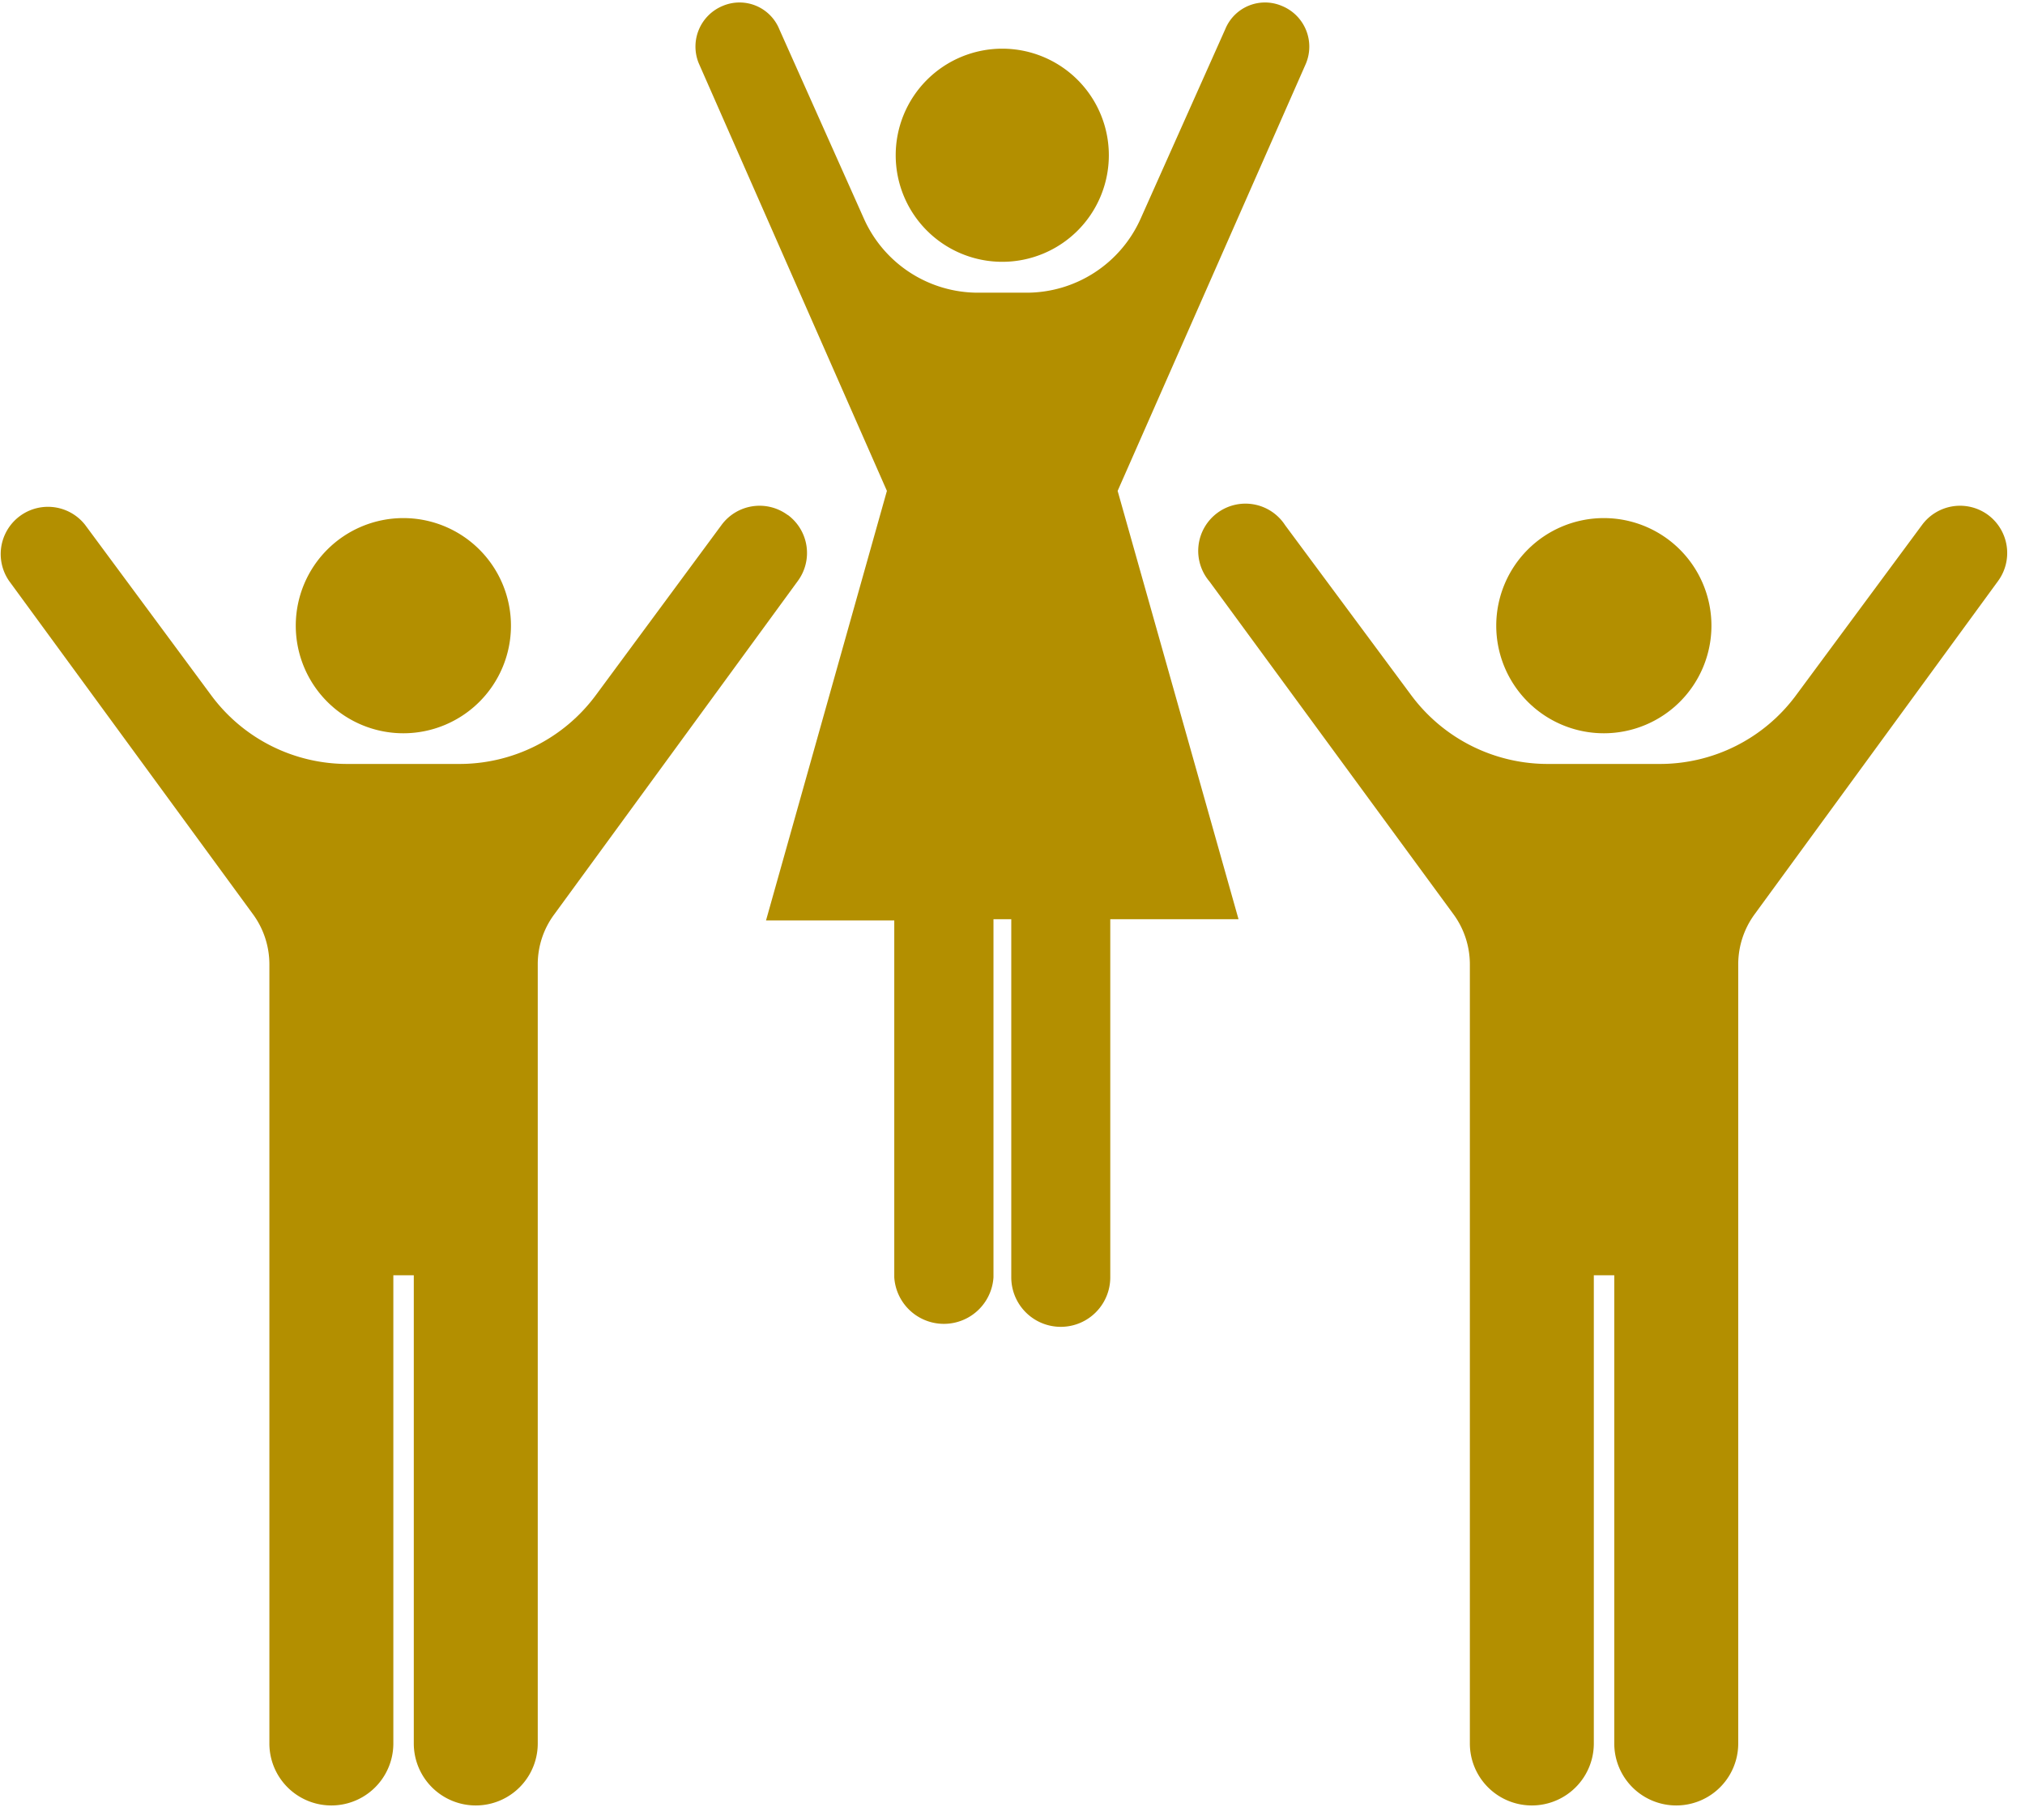
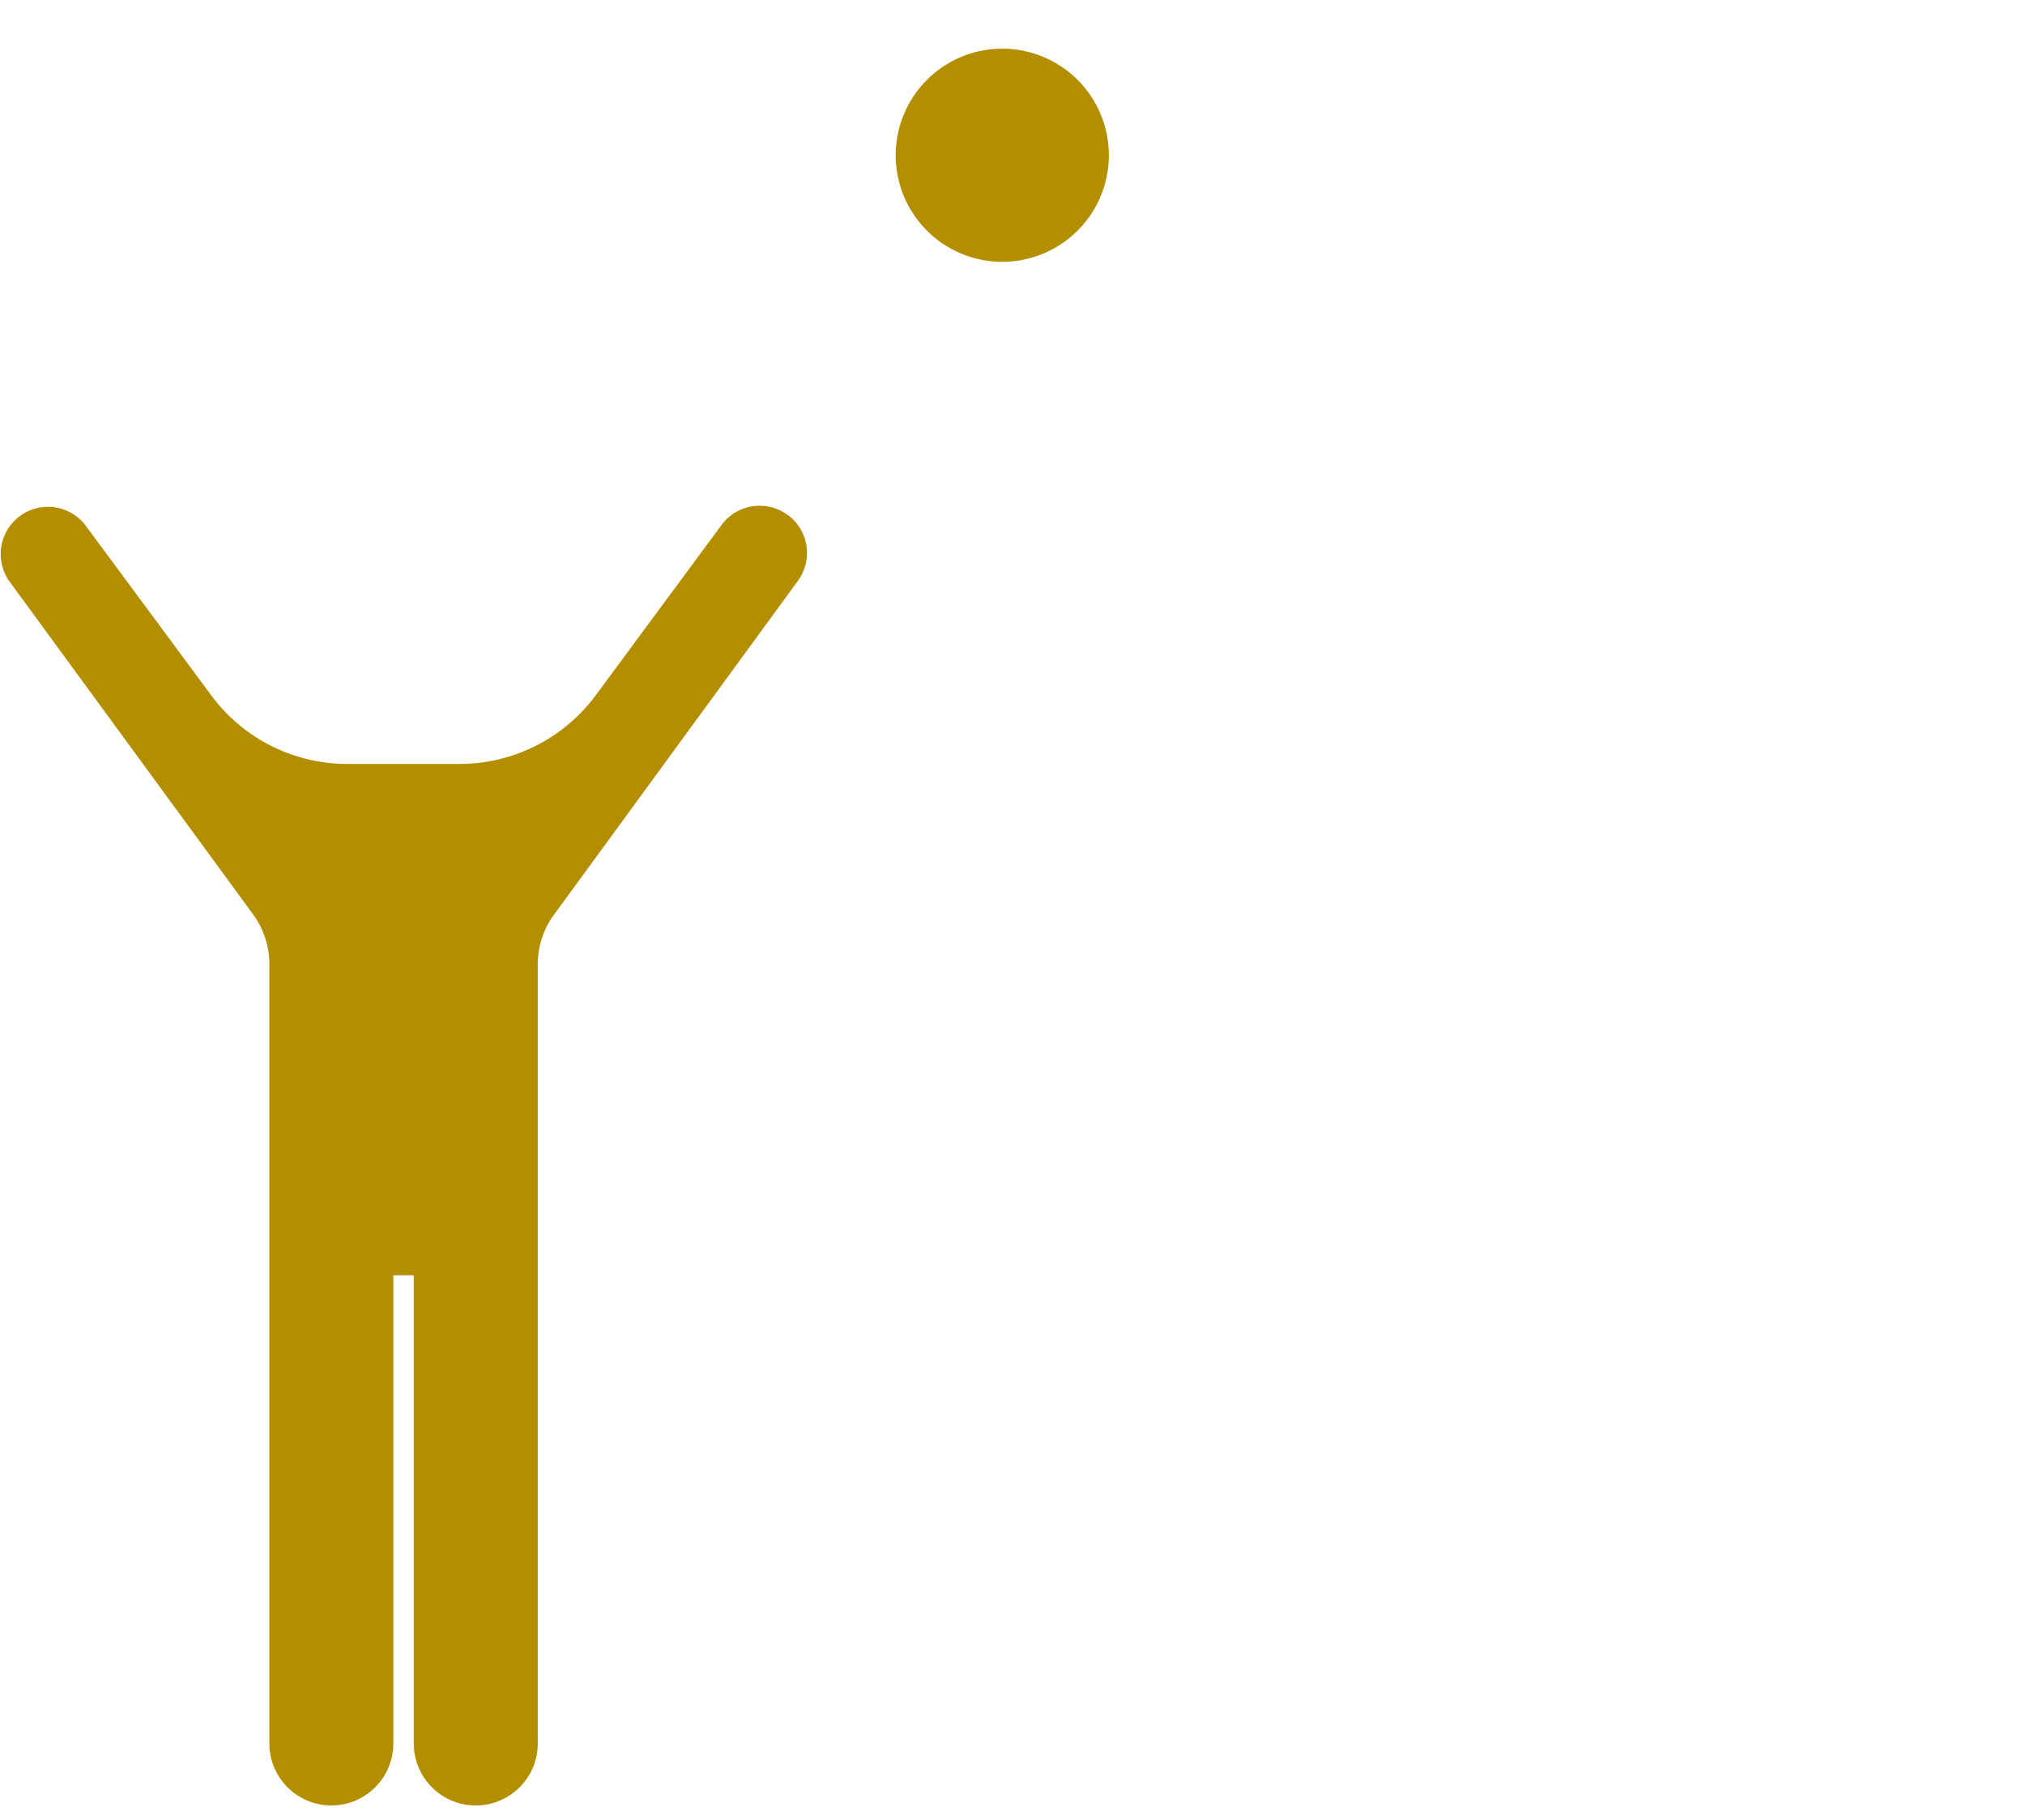
<svg xmlns="http://www.w3.org/2000/svg" viewBox="0 0 99 89">
  <defs>
    <style>.a{fill:#b38f00;}</style>
  </defs>
  <title>img-com-01</title>
  <path class="a" d="M49,12.8a5.21,5.21,0,1,0-5.21-5.21A5.21,5.21,0,0,0,49,12.8Z" />
-   <path class="a" d="M62.67.29A2.1,2.1,0,0,0,59.9,1.43L55.76,10.7a6.11,6.11,0,0,1-5.57,3.61H47.81a6.11,6.11,0,0,1-5.57-3.61L38.1,1.43A2.1,2.1,0,0,0,35.33.29a2.15,2.15,0,0,0-1.17,2.8L43.36,24l-5.91,21h6.27V62.45a2.43,2.43,0,0,0,4.85,0V44.94h.87V62.45a2.42,2.42,0,0,0,4.84,0V44.94h6.27L54.64,24l9.2-20.88A2.15,2.15,0,0,0,62.67.29Z" />
-   <path class="a" d="M78.41,35.85a5.26,5.26,0,1,0-5.26-5.26,5.26,5.26,0,0,0,5.26,5.26Z" />
-   <path class="a" d="M97.2,25.18a2.31,2.31,0,0,0-3.23.48L87.8,34a8.27,8.27,0,0,1-6.66,3.35H75.68A8.31,8.31,0,0,1,69,34l-6.17-8.32a2.31,2.31,0,1,0-3.7,2.75L71.06,44.7a4.15,4.15,0,0,1,.8,2.45V85.24a3,3,0,0,0,6.06,0V62.35h1V85.24a3,3,0,1,0,6.06,0V47.15a4.15,4.15,0,0,1,.8-2.45L97.68,28.41a2.32,2.32,0,0,0-.48-3.23Z" />
-   <path class="a" d="M19.72,35.85a5.26,5.26,0,1,0-5.26-5.26,5.26,5.26,0,0,0,5.26,5.26Z" />
  <path class="a" d="M38.51,25.18a2.31,2.31,0,0,0-3.23.48L29.12,34a8.29,8.29,0,0,1-6.67,3.35H17A8.27,8.27,0,0,1,10.33,34L4.16,25.66A2.31,2.31,0,0,0,.45,28.41L12.37,44.7a4.15,4.15,0,0,1,.8,2.45V85.24a3,3,0,0,0,6.06,0V62.35h1V85.24a3,3,0,0,0,6.06,0V47.15a4.09,4.09,0,0,1,.81-2.45L39,28.41a2.31,2.31,0,0,0-.48-3.23Z" />
</svg>